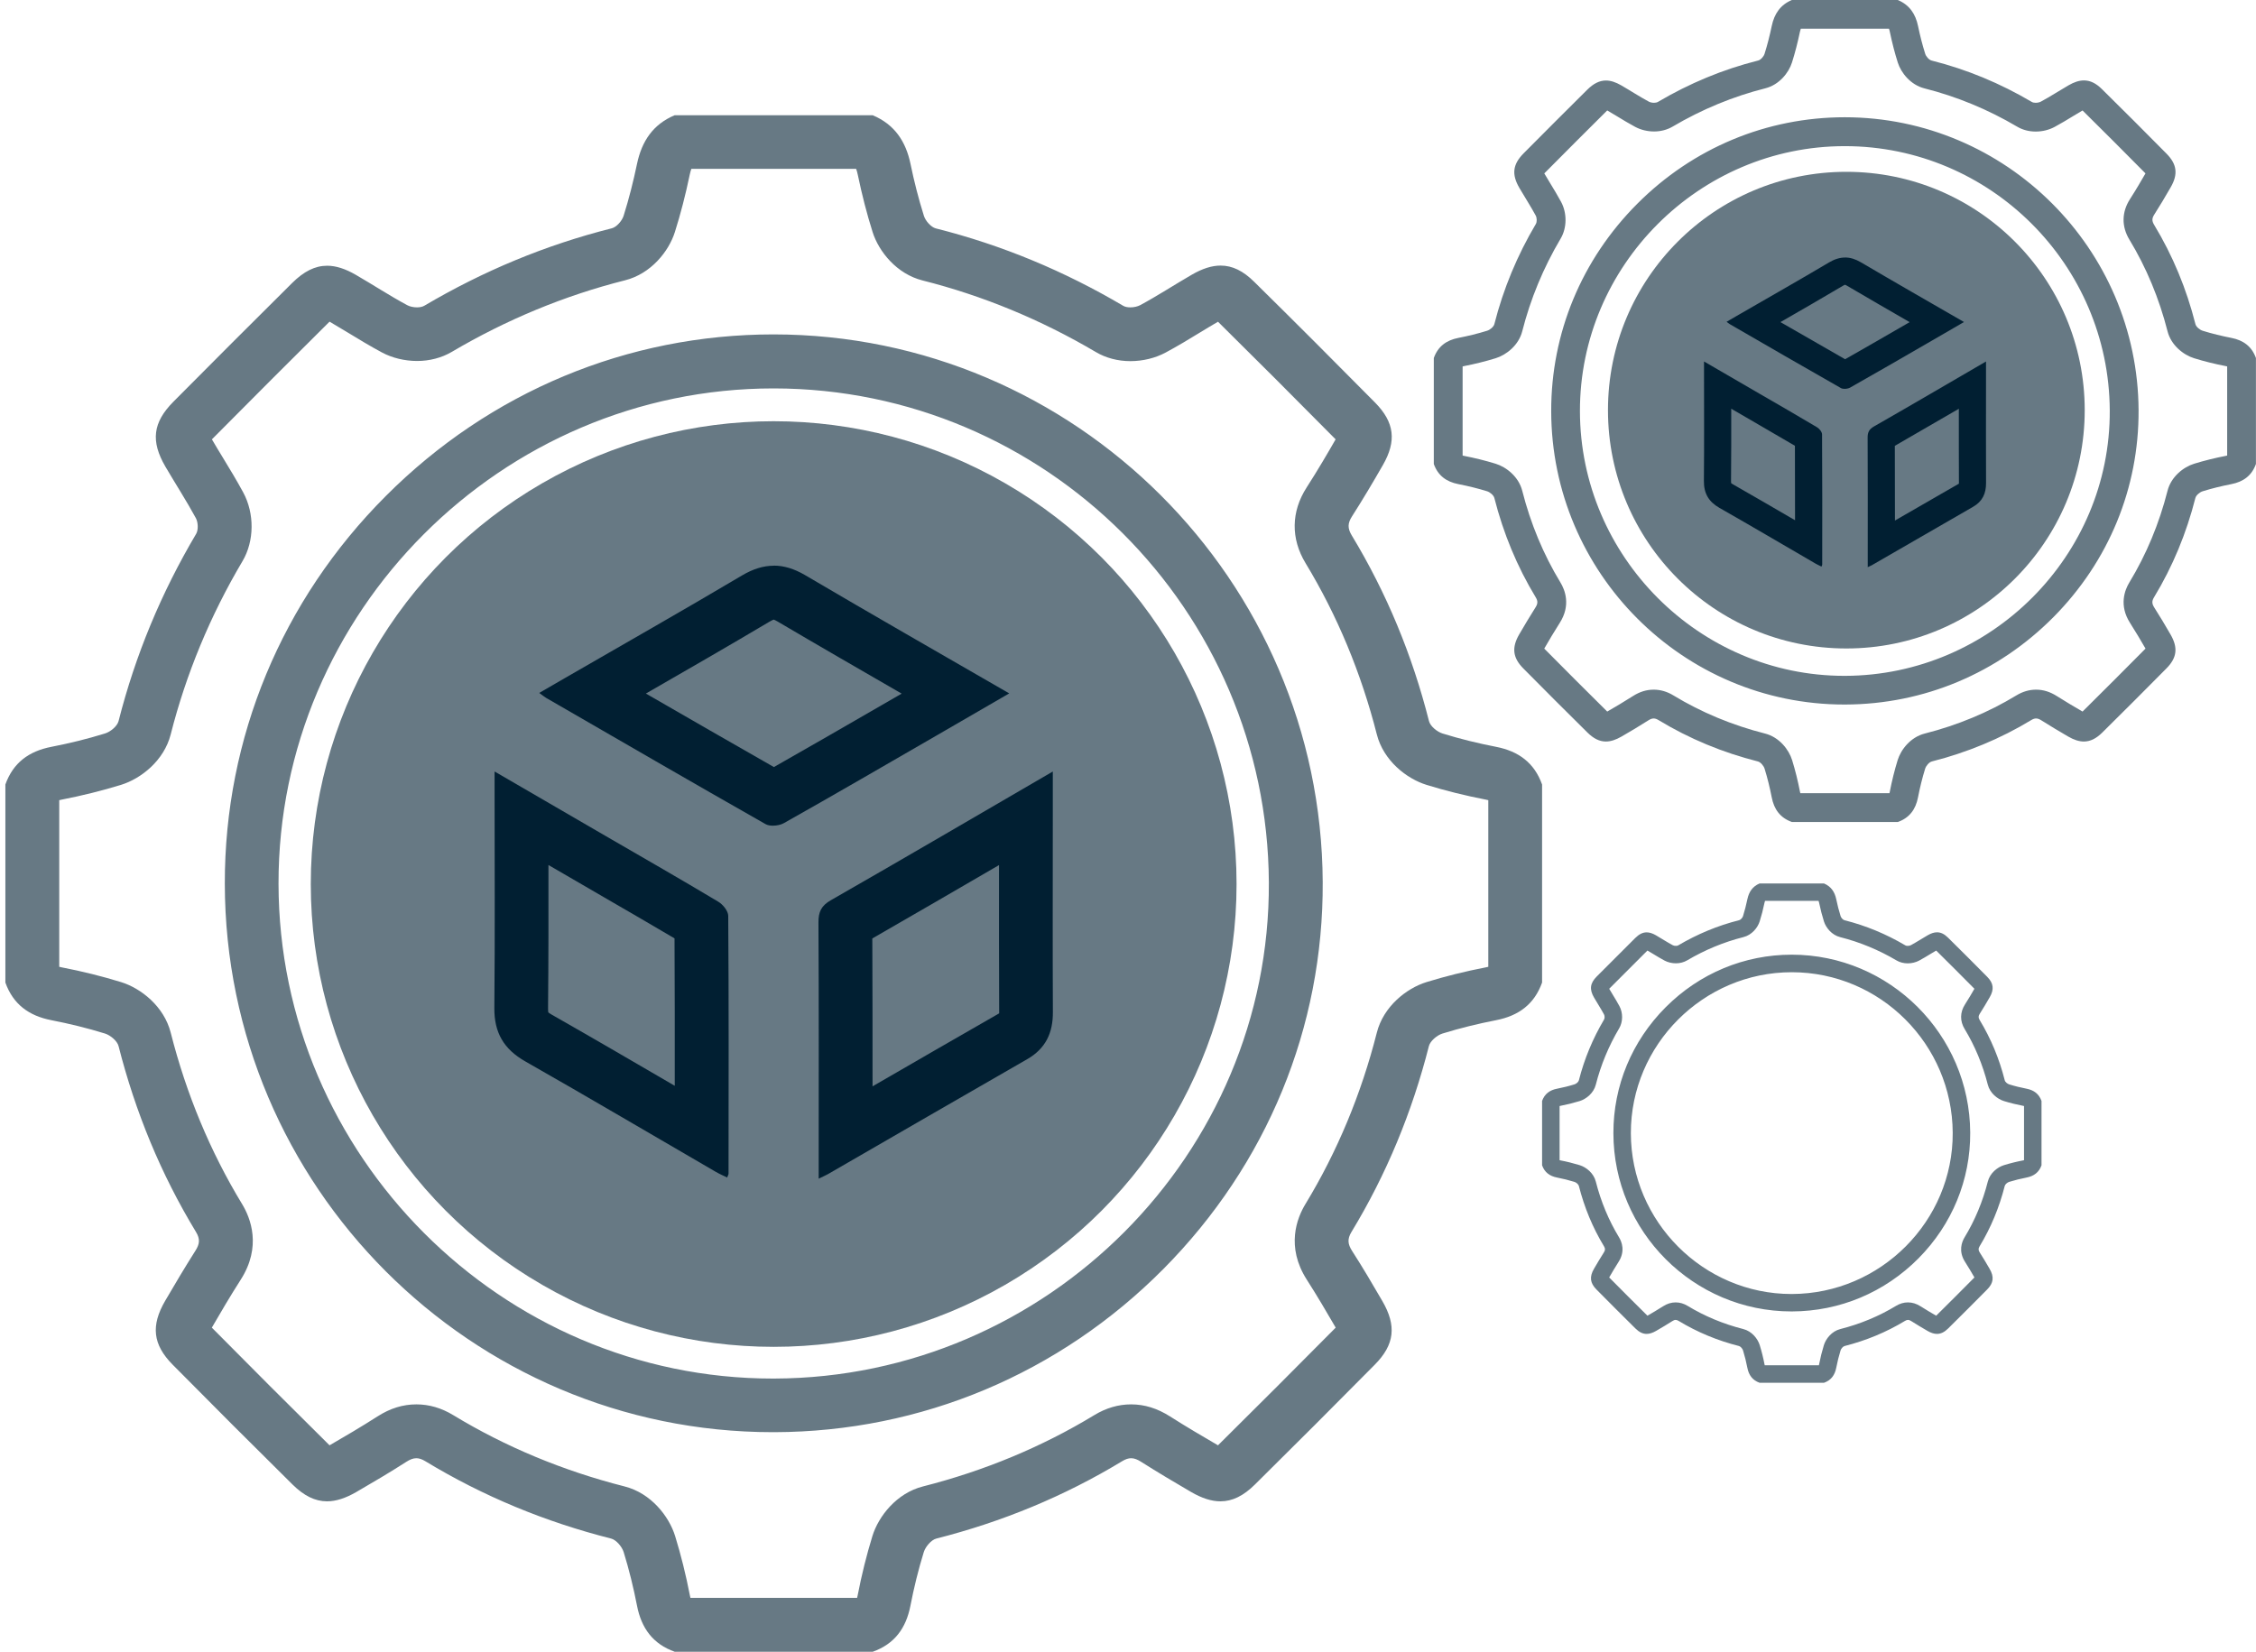
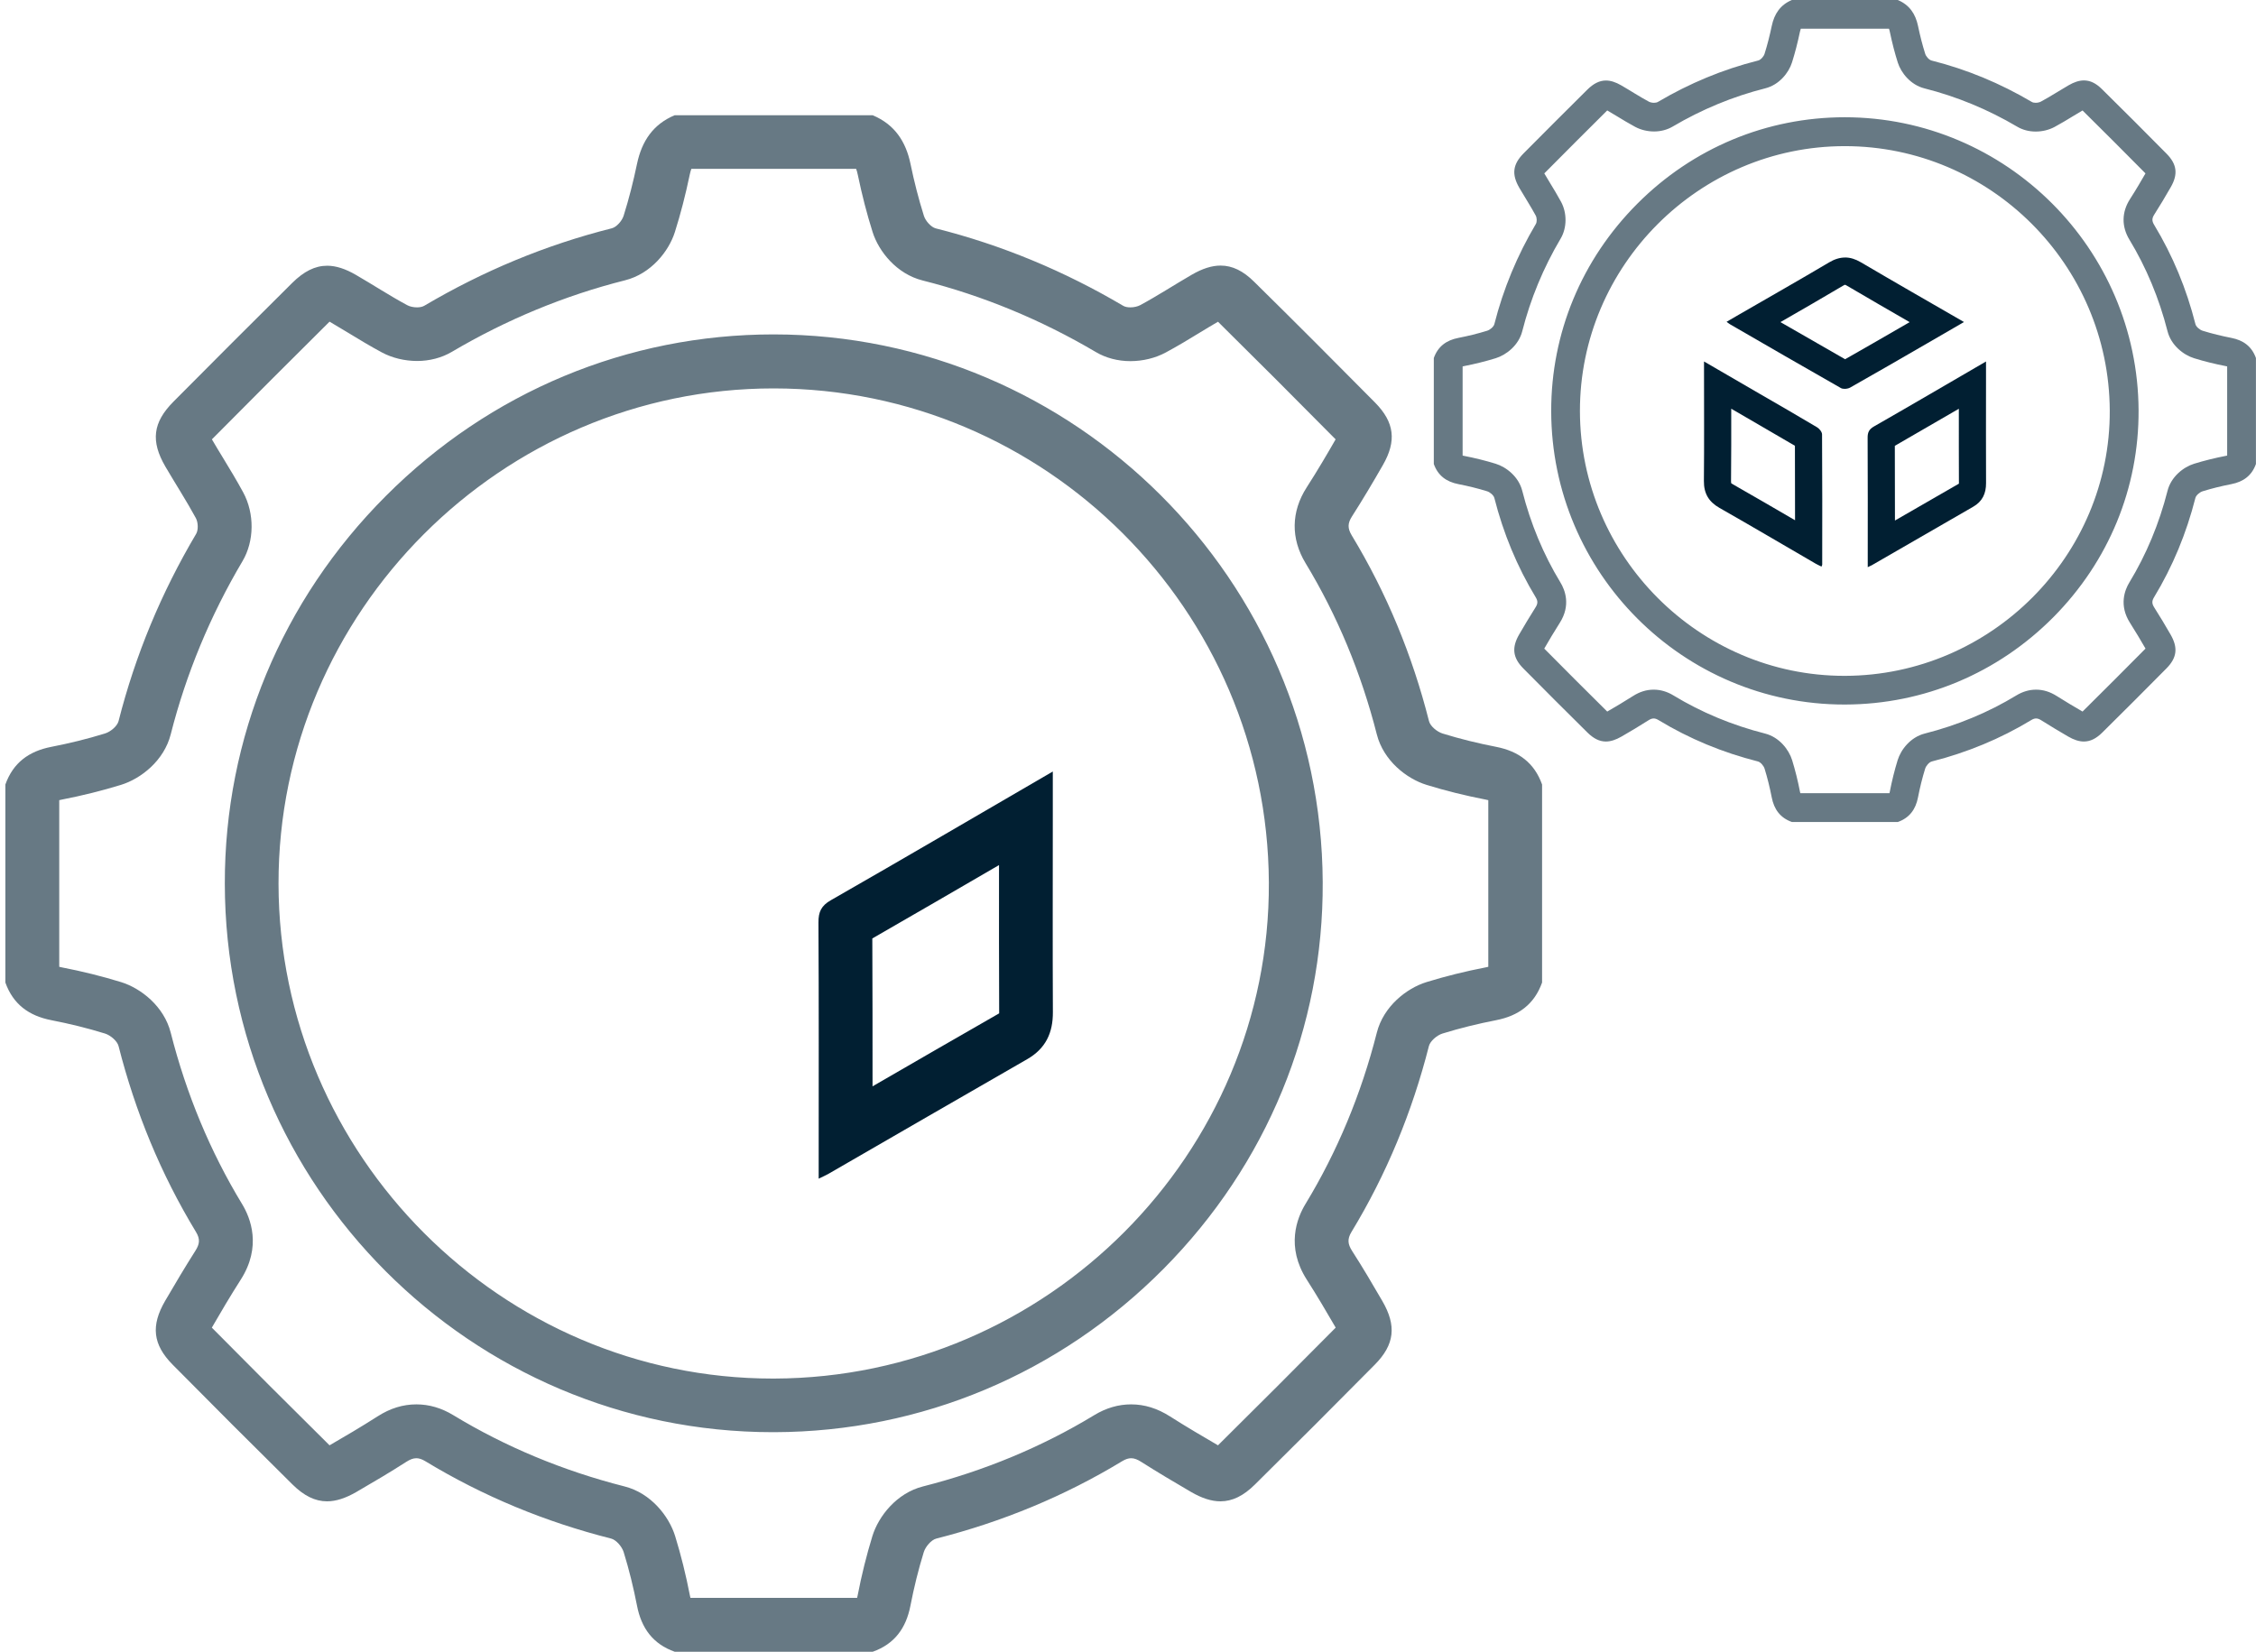
<svg xmlns="http://www.w3.org/2000/svg" width="381" height="279" viewBox="0 0 381 279" fill="none">
-   <circle cx="130.66" cy="149.325" r="78.174" fill="#677984" />
-   <circle cx="311.816" cy="69.279" r="40.257" fill="#677984" />
  <path d="M144.593 28.548C144.684 28.768 144.775 29.08 144.866 29.521C145.592 32.998 146.41 36.165 147.37 39.201C148.408 42.471 151.418 46.273 155.817 47.376C165.952 49.932 175.801 53.994 185.079 59.47C186.765 60.469 188.79 61.001 190.905 61.001C193.02 61.001 195.122 60.482 196.861 59.548C198.885 58.458 200.78 57.316 202.596 56.2C203.673 55.551 204.686 54.928 205.698 54.344C212.108 60.677 218.791 67.359 225.564 74.211C224.254 76.495 222.528 79.453 220.672 82.334C218.038 86.434 217.973 90.976 220.49 95.128C225.85 103.978 229.885 113.697 232.519 124.039C233.648 128.49 237.554 131.539 240.928 132.577C244.107 133.564 247.468 134.394 250.945 135.069C251.101 135.095 251.231 135.134 251.348 135.16V163.305C251.231 163.331 251.101 163.37 250.945 163.396C247.455 164.07 244.068 164.914 240.915 165.887C237.554 166.925 233.648 169.975 232.519 174.438C229.885 184.806 225.837 194.538 220.477 203.362C219.024 205.75 217.13 210.577 220.698 216.157C222.437 218.869 224.124 221.749 225.577 224.254C219.063 230.833 212.38 237.515 205.698 244.133C203.206 242.68 200.326 240.993 197.601 239.254C195.459 237.892 193.305 237.217 191.022 237.217C188.881 237.217 186.791 237.827 184.806 239.034C175.982 244.393 166.25 248.441 155.882 251.076C151.418 252.204 148.369 256.11 147.331 259.471C146.358 262.637 145.514 266.011 144.84 269.502C144.814 269.657 144.775 269.8 144.749 269.904H116.603C116.578 269.787 116.539 269.657 116.513 269.502C115.838 266.011 114.994 262.624 114.021 259.471C112.983 256.11 109.934 252.204 105.47 251.076C95.102 248.441 85.37 244.393 76.546 239.034C74.561 237.827 72.472 237.217 70.331 237.217C68.047 237.217 65.893 237.879 63.752 239.254C61.014 241.006 58.146 242.693 55.654 244.133C48.868 237.412 42.172 230.729 35.775 224.254C37.215 221.762 38.902 218.895 40.654 216.157C44.223 210.577 42.328 205.75 40.875 203.362C35.516 194.538 31.467 184.806 28.833 174.438C27.704 169.975 23.798 166.925 20.437 165.887C17.271 164.914 13.897 164.07 10.407 163.396C10.251 163.37 10.108 163.331 10.005 163.305V135.16C10.108 135.134 10.251 135.095 10.407 135.069C13.884 134.394 17.258 133.551 20.424 132.577C23.798 131.539 27.704 128.49 28.833 124.039C31.428 113.827 35.503 103.991 40.953 94.791C42.964 91.404 43.003 86.733 41.069 83.164C39.966 81.127 38.798 79.207 37.67 77.351C37.034 76.313 36.398 75.262 35.788 74.211C42.614 67.32 49.309 60.638 55.654 54.331C56.68 54.928 57.705 55.551 58.782 56.2C60.598 57.303 62.493 58.458 64.504 59.535C66.243 60.469 68.358 60.975 70.447 60.975C72.537 60.975 74.587 60.443 76.287 59.444C85.564 53.968 95.4 49.906 105.548 47.35C109.947 46.247 112.957 42.445 113.982 39.175C114.943 36.139 115.76 32.972 116.487 29.495C116.578 29.067 116.668 28.755 116.759 28.522H144.593M130.514 241.914H130.812C155.61 241.836 178.941 232.027 196.511 214.314C213.963 196.705 223.514 173.504 223.384 148.979C223.125 98.009 181.549 56.511 130.644 56.485C105.989 56.485 82.723 66.178 65.153 83.787C47.583 101.383 37.929 124.636 37.968 149.265C38.033 200.352 79.557 241.914 130.514 241.914ZM147.396 19.464H113.943C110.284 20.995 108.39 23.85 107.585 27.665C106.962 30.637 106.223 33.582 105.314 36.463C105.042 37.307 104.133 38.358 103.316 38.565C92.118 41.381 81.594 45.78 71.654 51.645C71.343 51.827 70.901 51.918 70.434 51.918C69.838 51.918 69.215 51.788 68.786 51.554C65.815 49.958 62.999 48.103 60.079 46.416C58.328 45.404 56.745 44.885 55.252 44.885C53.202 44.885 51.307 45.845 49.335 47.804C42.627 54.461 35.944 61.144 29.287 67.852C25.796 71.369 25.433 74.522 27.924 78.804C29.624 81.711 31.467 84.553 33.076 87.511C33.465 88.225 33.517 89.51 33.128 90.171C27.25 100.098 22.864 110.622 20.022 121.807C19.802 122.664 18.647 123.624 17.725 123.896C14.754 124.818 11.717 125.557 8.655 126.154C4.866 126.894 2.219 128.84 0.908 132.513V165.965C2.219 169.637 4.879 171.584 8.668 172.323C11.73 172.92 14.767 173.66 17.738 174.581C18.647 174.867 19.802 175.827 20.022 176.696C22.851 187.817 27.159 198.302 33.102 208.099C33.842 209.318 33.712 210.162 32.985 211.291C31.221 214.068 29.547 216.896 27.886 219.738C25.459 223.916 25.796 227.109 29.157 230.508C35.866 237.295 42.614 244.042 49.4 250.751C51.334 252.659 53.202 253.593 55.226 253.593C56.758 253.593 58.367 253.061 60.17 252.023C63.012 250.375 65.854 248.701 68.618 246.923C69.228 246.534 69.76 246.313 70.305 246.313C70.772 246.313 71.252 246.469 71.81 246.806C81.607 252.749 92.091 257.07 103.212 259.886C104.069 260.107 105.042 261.249 105.327 262.17C106.249 265.142 106.988 268.191 107.585 271.24C108.325 275.029 110.271 277.69 113.943 279H147.396C151.068 277.69 153.015 275.029 153.754 271.24C154.351 268.178 155.091 265.142 156.012 262.17C156.297 261.262 157.258 260.107 158.127 259.886C169.248 257.057 179.732 252.749 189.529 246.806C190.087 246.469 190.567 246.313 191.035 246.313C191.58 246.313 192.112 246.534 192.722 246.923C195.498 248.688 198.327 250.362 201.169 252.023C202.96 253.061 204.582 253.593 206.113 253.593C208.137 253.593 210.019 252.659 211.939 250.751C218.726 244.042 225.473 237.295 232.182 230.508C235.543 227.109 235.88 223.929 233.441 219.738C231.793 216.896 230.119 214.055 228.341 211.291C227.627 210.162 227.498 209.318 228.237 208.099C234.18 198.302 238.488 187.817 241.317 176.696C241.538 175.84 242.68 174.867 243.601 174.581C246.572 173.66 249.622 172.92 252.671 172.323C256.46 171.584 259.12 169.637 260.431 165.965V132.513C259.12 128.84 256.46 126.894 252.684 126.154C249.622 125.557 246.585 124.818 243.614 123.896C242.706 123.611 241.538 122.664 241.33 121.794C238.514 110.687 234.206 100.215 228.276 90.418C227.562 89.224 227.588 88.381 228.328 87.226C230.145 84.384 231.871 81.477 233.544 78.558C235.88 74.496 235.517 71.343 232.234 68.008C225.473 61.17 218.674 54.357 211.822 47.61C209.954 45.754 208.124 44.859 206.139 44.859C204.634 44.859 203.038 45.378 201.273 46.403C198.353 48.09 195.524 49.945 192.566 51.541C192.125 51.775 191.502 51.918 190.905 51.918C190.438 51.918 190.01 51.84 189.698 51.658C179.758 45.793 169.235 41.394 158.036 38.578C157.232 38.371 156.31 37.319 156.038 36.476C155.13 33.595 154.377 30.637 153.767 27.678C152.976 23.876 151.068 21.021 147.409 19.477L147.396 19.464ZM130.501 232.857C84.734 232.857 47.103 195.2 47.038 149.278C46.974 103.355 84.695 65.608 130.631 65.608H130.683C176.592 65.633 214.054 103.031 214.288 149.057C214.521 194.902 176.852 232.701 130.773 232.857C130.683 232.857 130.592 232.857 130.501 232.857Z" fill="#677984" />
-   <path d="M130.685 104.666C130.788 104.705 131.009 104.795 131.333 104.99C138.289 109.091 145.153 113.048 152.277 117.162L148.838 119.147C142.895 122.586 136.77 126.115 130.697 129.567C123.483 125.453 116.229 121.275 109.079 117.149C115.931 113.204 123.003 109.142 129.919 105.029C130.308 104.795 130.568 104.692 130.685 104.653M130.685 95.556C128.907 95.556 127.142 96.114 125.286 97.217C115.36 103.109 105.316 108.805 95.325 114.579C93.962 115.371 92.6 116.163 91.068 117.045C91.6 117.434 91.912 117.694 92.262 117.901C104.589 125.025 116.917 132.175 129.296 139.208C129.62 139.39 130.062 139.468 130.529 139.468C131.191 139.468 131.904 139.312 132.384 139.039C141.052 134.16 149.643 129.152 158.259 124.182C162.191 121.911 166.109 119.627 170.443 117.123C158.687 110.336 147.281 103.809 135.953 97.139C134.136 96.076 132.41 95.543 130.697 95.543L130.685 95.556Z" fill="#011F32" />
  <path d="M168.717 146.111V147.214C168.717 155 168.704 163.058 168.743 171C168.743 171.064 168.743 171.116 168.743 171.168C161.606 175.256 154.378 179.434 147.358 183.496C147.358 175.269 147.358 166.86 147.319 158.517C154.43 154.429 161.45 150.355 168.717 146.124M177.8 130.319C164.98 137.768 152.691 144.982 140.325 152.054C138.69 152.989 138.21 154.027 138.223 155.83C138.301 169.339 138.262 182.847 138.262 196.355V199.093C139.066 198.691 139.521 198.509 139.936 198.262C151.108 191.813 162.281 185.338 173.466 178.915C176.593 177.124 177.839 174.464 177.813 170.948C177.761 159.97 177.8 148.992 177.8 138.014C177.8 135.588 177.8 133.174 177.8 130.293V130.319Z" fill="#011F32" />
-   <path d="M92.622 146.112L97.32 148.837C98.89 149.745 100.46 150.653 102.03 151.575C105.936 153.832 109.958 156.168 113.916 158.504C113.955 166.796 113.968 175.165 113.955 183.405C107.143 179.434 100.135 175.347 93.18 171.389C92.869 171.207 92.687 171.078 92.596 171C92.583 170.883 92.557 170.675 92.557 170.338C92.635 162.267 92.635 154.079 92.622 146.112ZM83.526 130.32V133.032C83.526 145.437 83.604 157.842 83.487 170.247C83.448 174.426 85.083 177.215 88.703 179.279C99.474 185.403 110.14 191.71 120.858 197.925C121.481 198.289 122.143 198.574 122.805 198.899C122.934 198.548 123.038 198.392 123.038 198.25C123.051 183.729 123.09 169.222 122.986 154.702C122.986 153.884 122.091 152.781 121.312 152.314C114.876 148.46 108.362 144.736 101.874 140.973C95.905 137.508 89.936 134.044 83.513 130.307L83.526 130.32Z" fill="#011F32" />
  <path d="M311.601 48.101C311.653 48.121 311.765 48.166 311.929 48.265C315.442 50.336 318.91 52.336 322.509 54.414L320.771 55.416C317.769 57.154 314.675 58.937 311.607 60.68C307.963 58.602 304.298 56.492 300.686 54.407C304.148 52.414 307.72 50.362 311.214 48.285C311.411 48.166 311.542 48.114 311.601 48.094M311.601 43.499C310.703 43.499 309.811 43.781 308.874 44.338C303.859 47.314 298.785 50.192 293.738 53.109C293.05 53.509 292.361 53.909 291.588 54.355C291.857 54.551 292.014 54.682 292.191 54.787C298.418 58.386 304.646 61.998 310.899 65.551C311.063 65.643 311.286 65.682 311.522 65.682C311.856 65.682 312.217 65.603 312.46 65.466C316.838 63.001 321.178 60.471 325.531 57.96C327.517 56.813 329.496 55.659 331.686 54.394C325.747 50.966 319.985 47.668 314.262 44.299C313.344 43.761 312.473 43.493 311.607 43.493L311.601 43.499Z" fill="#011F32" />
  <path d="M330.815 69.038V69.595C330.815 73.528 330.808 77.599 330.828 81.611C330.828 81.644 330.828 81.67 330.828 81.696C327.223 83.761 323.571 85.872 320.025 87.924C320.025 83.768 320.025 79.52 320.005 75.305C323.598 73.24 327.144 71.182 330.815 69.045M335.404 61.06C328.927 64.823 322.719 68.468 316.472 72.04C315.646 72.512 315.404 73.037 315.41 73.948C315.45 80.772 315.43 87.596 315.43 94.42V95.803C315.836 95.6 316.066 95.508 316.276 95.383C321.92 92.125 327.564 88.854 333.214 85.609C334.794 84.705 335.423 83.361 335.41 81.585C335.384 76.039 335.404 70.493 335.404 64.948C335.404 63.722 335.404 62.503 335.404 61.047V61.06Z" fill="#011F32" />
  <path d="M292.375 69.038L294.748 70.415C295.541 70.873 296.334 71.332 297.127 71.798C299.101 72.938 301.133 74.118 303.132 75.298C303.152 79.487 303.158 83.715 303.152 87.877C299.71 85.871 296.17 83.807 292.657 81.807C292.499 81.716 292.408 81.65 292.362 81.611C292.355 81.552 292.342 81.447 292.342 81.276C292.381 77.199 292.381 73.063 292.375 69.038ZM287.78 61.06V62.43C287.78 68.697 287.819 74.964 287.76 81.231C287.74 83.341 288.566 84.751 290.395 85.793C295.836 88.887 301.224 92.073 306.639 95.213C306.954 95.396 307.288 95.54 307.622 95.704C307.688 95.527 307.74 95.449 307.74 95.376C307.747 88.041 307.766 80.713 307.714 73.377C307.714 72.964 307.262 72.407 306.868 72.171C303.617 70.224 300.326 68.343 297.049 66.442C294.033 64.692 291.018 62.942 287.773 61.054L287.78 61.06Z" fill="#011F32" />
  <path d="M319.016 4.859C319.065 4.977 319.113 5.144 319.162 5.38C319.55 7.24 319.988 8.934 320.502 10.559C321.057 12.308 322.668 14.342 325.021 14.932C330.443 16.3 335.712 18.472 340.676 21.402C341.578 21.936 342.661 22.221 343.793 22.221C344.924 22.221 346.049 21.943 346.979 21.444C348.062 20.86 349.076 20.25 350.048 19.652C350.624 19.305 351.165 18.972 351.707 18.66C355.136 22.047 358.712 25.622 362.335 29.288C361.634 30.51 360.711 32.092 359.718 33.633C358.309 35.827 358.274 38.257 359.621 40.478C362.488 45.212 364.647 50.412 366.057 55.945C366.66 58.326 368.75 59.957 370.555 60.512C372.256 61.04 374.054 61.484 375.914 61.845C375.998 61.859 376.067 61.88 376.13 61.894V76.951C376.067 76.965 375.998 76.986 375.914 76.999C374.047 77.36 372.235 77.812 370.548 78.332C368.75 78.888 366.66 80.519 366.057 82.907C364.647 88.454 362.481 93.66 359.614 98.38C358.837 99.658 357.823 102.24 359.732 105.225C360.662 106.676 361.565 108.217 362.342 109.557C358.857 113.076 355.282 116.652 351.707 120.192C350.374 119.414 348.833 118.512 347.375 117.582C346.229 116.853 345.077 116.492 343.855 116.492C342.71 116.492 341.592 116.818 340.53 117.464C335.809 120.331 330.603 122.497 325.056 123.906C322.668 124.51 321.036 126.599 320.481 128.397C319.96 130.091 319.509 131.896 319.148 133.763C319.134 133.847 319.113 133.923 319.099 133.978H304.042C304.028 133.916 304.007 133.847 303.993 133.763C303.632 131.896 303.181 130.084 302.66 128.397C302.105 126.599 300.473 124.51 298.085 123.906C292.538 122.497 287.332 120.331 282.611 117.464C281.549 116.818 280.431 116.492 279.285 116.492C278.064 116.492 276.911 116.846 275.766 117.582C274.301 118.519 272.767 119.421 271.434 120.192C267.803 116.596 264.221 113.021 260.798 109.557C261.569 108.224 262.471 106.69 263.409 105.225C265.318 102.24 264.304 99.658 263.527 98.38C260.659 93.66 258.493 88.454 257.084 82.907C256.48 80.519 254.391 78.888 252.593 78.332C250.899 77.812 249.094 77.36 247.226 76.999C247.143 76.986 247.067 76.965 247.011 76.951V61.894C247.067 61.88 247.143 61.859 247.226 61.845C249.087 61.484 250.892 61.033 252.586 60.512C254.391 59.957 256.48 58.326 257.084 55.945C258.473 50.481 260.653 45.219 263.568 40.298C264.644 38.486 264.665 35.987 263.631 34.078C263.041 32.988 262.416 31.96 261.812 30.968C261.472 30.412 261.132 29.85 260.805 29.288C264.457 25.602 268.039 22.027 271.434 18.653C271.982 18.972 272.531 19.305 273.107 19.652C274.079 20.242 275.092 20.86 276.168 21.437C277.099 21.936 278.23 22.207 279.348 22.207C280.466 22.207 281.563 21.922 282.472 21.388C287.436 18.459 292.698 16.286 298.127 14.918C300.48 14.328 302.091 12.294 302.639 10.545C303.153 8.92 303.59 7.227 303.979 5.366C304.028 5.137 304.076 4.97 304.125 4.845H319.016M311.484 119.005H311.643C324.91 118.963 337.392 113.715 346.792 104.239C356.129 94.819 361.239 82.407 361.169 69.287C361.03 42.019 338.787 19.819 311.553 19.805C298.363 19.805 285.915 24.991 276.516 34.411C267.116 43.824 261.951 56.264 261.972 69.44C262.006 96.77 284.221 119.005 311.484 119.005ZM320.515 0H302.618C300.661 0.819 299.647 2.346 299.217 4.387C298.883 5.977 298.488 7.553 298.002 9.094C297.856 9.545 297.37 10.107 296.933 10.219C290.942 11.725 285.311 14.078 279.994 17.216C279.827 17.313 279.591 17.362 279.341 17.362C279.022 17.362 278.688 17.292 278.459 17.167C276.87 16.313 275.363 15.321 273.801 14.418C272.864 13.877 272.017 13.599 271.219 13.599C270.122 13.599 269.108 14.113 268.053 15.161C264.464 18.722 260.889 22.297 257.327 25.886C255.46 27.768 255.265 29.454 256.598 31.745C257.508 33.3 258.493 34.821 259.354 36.403C259.563 36.785 259.59 37.472 259.382 37.826C256.237 43.137 253.891 48.767 252.37 54.751C252.252 55.209 251.635 55.722 251.142 55.868C249.552 56.361 247.927 56.757 246.289 57.076C244.262 57.472 242.846 58.513 242.145 60.478V78.374C242.846 80.338 244.269 81.38 246.296 81.775C247.934 82.095 249.559 82.49 251.149 82.983C251.635 83.136 252.252 83.65 252.37 84.115C253.884 90.064 256.189 95.673 259.368 100.914C259.764 101.567 259.695 102.018 259.306 102.622C258.362 104.108 257.466 105.621 256.577 107.141C255.279 109.376 255.46 111.084 257.258 112.903C260.847 116.533 264.457 120.143 268.088 123.732C269.122 124.753 270.122 125.252 271.205 125.252C272.024 125.252 272.885 124.968 273.85 124.413C275.37 123.531 276.89 122.635 278.369 121.684C278.695 121.476 278.98 121.358 279.272 121.358C279.522 121.358 279.778 121.441 280.077 121.622C285.318 124.801 290.928 127.113 296.877 128.619C297.335 128.737 297.856 129.348 298.009 129.841C298.502 131.431 298.897 133.062 299.217 134.693C299.612 136.721 300.654 138.144 302.618 138.845H320.515C322.48 138.144 323.521 136.721 323.917 134.693C324.236 133.055 324.632 131.431 325.125 129.841C325.278 129.355 325.792 128.737 326.257 128.619C332.206 127.106 337.815 124.801 343.057 121.622C343.355 121.441 343.612 121.358 343.862 121.358C344.154 121.358 344.438 121.476 344.765 121.684C346.25 122.628 347.764 123.524 349.284 124.413C350.242 124.968 351.11 125.252 351.929 125.252C353.012 125.252 354.019 124.753 355.046 123.732C358.677 120.143 362.287 116.533 365.876 112.903C367.674 111.084 367.855 109.383 366.549 107.141C365.668 105.621 364.772 104.101 363.821 102.622C363.439 102.018 363.37 101.567 363.766 100.914C366.945 95.673 369.25 90.064 370.763 84.115C370.881 83.657 371.492 83.136 371.985 82.983C373.575 82.49 375.206 82.095 376.838 81.775C378.865 81.38 380.288 80.338 380.989 78.374V60.478C380.288 58.513 378.865 57.472 376.845 57.076C375.206 56.757 373.582 56.361 371.992 55.868C371.506 55.716 370.881 55.209 370.77 54.744C369.264 48.801 366.959 43.199 363.786 37.958C363.405 37.32 363.418 36.868 363.814 36.251C364.786 34.73 365.709 33.175 366.605 31.613C367.855 29.441 367.66 27.754 365.904 25.97C362.287 22.311 358.649 18.667 354.984 15.057C353.984 14.064 353.005 13.585 351.943 13.585C351.138 13.585 350.284 13.863 349.34 14.411C347.778 15.314 346.264 16.306 344.681 17.16C344.445 17.285 344.112 17.362 343.793 17.362C343.543 17.362 343.314 17.32 343.147 17.223C337.829 14.085 332.199 11.732 326.208 10.225C325.778 10.114 325.285 9.552 325.139 9.101C324.653 7.56 324.25 5.977 323.924 4.394C323.501 2.36 322.48 0.833 320.522 0.007L320.515 0ZM311.477 114.159C286.991 114.159 266.859 94.014 266.824 69.447C266.789 44.879 286.971 24.685 311.546 24.685H311.574C336.135 24.699 356.178 44.706 356.303 69.329C356.428 93.854 336.274 114.076 311.622 114.159C311.574 114.159 311.525 114.159 311.477 114.159Z" fill="#677984" />
-   <path d="M307.129 152.178C307.159 152.249 307.188 152.35 307.218 152.494C307.454 153.624 307.72 154.653 308.032 155.64C308.369 156.702 309.347 157.938 310.777 158.296C314.071 159.127 317.272 160.447 320.287 162.227C320.835 162.551 321.493 162.724 322.181 162.724C322.868 162.724 323.551 162.556 324.116 162.252C324.774 161.898 325.39 161.527 325.98 161.164C326.33 160.953 326.659 160.751 326.988 160.561C329.072 162.619 331.243 164.791 333.445 167.017C333.019 167.759 332.458 168.721 331.855 169.657C330.999 170.99 330.978 172.466 331.796 173.815C333.538 176.691 334.849 179.85 335.705 183.211C336.072 184.657 337.342 185.648 338.438 185.985C339.471 186.306 340.564 186.576 341.694 186.795C341.744 186.804 341.787 186.816 341.824 186.825V195.971C341.787 195.98 341.744 195.993 341.694 196.001C340.559 196.22 339.459 196.494 338.434 196.811C337.342 197.148 336.072 198.139 335.705 199.59C334.849 202.959 333.533 206.122 331.792 208.989C331.319 209.765 330.704 211.334 331.863 213.147C332.428 214.029 332.977 214.965 333.449 215.779C331.332 217.917 329.16 220.089 326.988 222.239C326.179 221.767 325.242 221.219 324.357 220.654C323.661 220.211 322.961 219.992 322.219 219.992C321.523 219.992 320.844 220.19 320.198 220.582C317.331 222.324 314.168 223.639 310.798 224.495C309.347 224.862 308.356 226.132 308.019 227.224C307.703 228.253 307.429 229.349 307.209 230.484C307.201 230.534 307.188 230.581 307.18 230.614H298.033C298.024 230.576 298.012 230.534 298.003 230.484C297.784 229.349 297.51 228.249 297.193 227.224C296.856 226.132 295.865 224.862 294.414 224.495C291.045 223.639 287.882 222.324 285.014 220.582C284.369 220.19 283.69 219.992 282.994 219.992C282.252 219.992 281.552 220.207 280.856 220.654C279.966 221.223 279.034 221.771 278.224 222.239C276.019 220.055 273.842 217.883 271.763 215.779C272.231 214.969 272.78 214.037 273.349 213.147C274.509 211.334 273.893 209.765 273.421 208.989C271.679 206.122 270.363 202.959 269.507 199.59C269.14 198.139 267.871 197.148 266.779 196.811C265.75 196.494 264.653 196.22 263.519 196.001C263.468 195.993 263.422 195.98 263.388 195.971V186.825C263.422 186.816 263.468 186.804 263.519 186.795C264.649 186.576 265.745 186.302 266.774 185.985C267.871 185.648 269.14 184.657 269.507 183.211C270.351 179.892 271.675 176.695 273.446 173.705C274.1 172.605 274.112 171.087 273.484 169.927C273.126 169.265 272.746 168.641 272.379 168.038C272.172 167.7 271.966 167.359 271.768 167.017C273.986 164.778 276.162 162.606 278.224 160.557C278.557 160.751 278.891 160.953 279.241 161.164C279.831 161.522 280.447 161.898 281.1 162.248C281.665 162.551 282.353 162.716 283.032 162.716C283.711 162.716 284.377 162.543 284.93 162.218C287.945 160.439 291.142 159.119 294.44 158.288C295.869 157.93 296.848 156.694 297.181 155.631C297.493 154.644 297.758 153.616 297.995 152.485C298.024 152.346 298.054 152.245 298.083 152.169H307.129M302.553 221.518H302.65C310.71 221.493 318.292 218.305 324.002 212.549C329.675 206.826 332.778 199.286 332.736 191.316C332.652 174.751 319.14 161.265 302.596 161.257C294.583 161.257 287.021 164.407 281.311 170.129C275.601 175.848 272.463 183.405 272.476 191.409C272.497 208.011 285.992 221.518 302.553 221.518ZM308.04 149.226H297.168C295.979 149.723 295.363 150.651 295.102 151.891C294.899 152.856 294.659 153.814 294.364 154.75C294.275 155.024 293.98 155.366 293.714 155.433C290.075 156.348 286.654 157.778 283.424 159.684C283.323 159.743 283.179 159.772 283.028 159.772C282.834 159.772 282.631 159.73 282.492 159.654C281.526 159.136 280.611 158.533 279.662 157.984C279.093 157.655 278.578 157.487 278.093 157.487C277.427 157.487 276.811 157.799 276.17 158.436C273.99 160.599 271.818 162.771 269.655 164.951C268.52 166.094 268.402 167.118 269.212 168.51C269.764 169.455 270.363 170.378 270.886 171.34C271.013 171.572 271.03 171.989 270.903 172.204C268.993 175.43 267.567 178.85 266.644 182.485C266.572 182.764 266.197 183.076 265.897 183.164C264.931 183.464 263.945 183.704 262.949 183.898C261.718 184.138 260.858 184.771 260.432 185.964V196.836C260.858 198.029 261.722 198.662 262.954 198.902C263.949 199.096 264.936 199.337 265.901 199.636C266.197 199.729 266.572 200.041 266.644 200.323C267.563 203.937 268.963 207.345 270.895 210.529C271.135 210.925 271.093 211.199 270.857 211.566C270.283 212.468 269.739 213.388 269.199 214.311C268.411 215.669 268.52 216.707 269.613 217.811C271.793 220.017 273.986 222.21 276.191 224.39C276.82 225.01 277.427 225.314 278.085 225.314C278.583 225.314 279.106 225.141 279.692 224.803C280.615 224.268 281.539 223.724 282.437 223.146C282.635 223.019 282.808 222.948 282.985 222.948C283.137 222.948 283.293 222.998 283.475 223.108C286.659 225.039 290.066 226.444 293.68 227.359C293.959 227.43 294.275 227.802 294.368 228.101C294.667 229.067 294.908 230.058 295.102 231.049C295.342 232.28 295.975 233.145 297.168 233.57H308.04C309.234 233.145 309.866 232.28 310.107 231.049C310.301 230.053 310.541 229.067 310.84 228.101C310.933 227.806 311.245 227.43 311.528 227.359C315.142 226.439 318.55 225.039 321.734 223.108C321.915 222.998 322.071 222.948 322.223 222.948C322.4 222.948 322.573 223.019 322.771 223.146C323.673 223.72 324.593 224.264 325.516 224.803C326.098 225.141 326.626 225.314 327.123 225.314C327.781 225.314 328.393 225.01 329.017 224.39C331.222 222.21 333.415 220.017 335.596 217.811C336.688 216.707 336.798 215.673 336.005 214.311C335.469 213.388 334.925 212.464 334.347 211.566C334.115 211.199 334.073 210.925 334.314 210.529C336.245 207.345 337.645 203.937 338.565 200.323C338.636 200.045 339.007 199.729 339.307 199.636C340.273 199.337 341.264 199.096 342.255 198.902C343.486 198.662 344.351 198.029 344.777 196.836V185.964C344.351 184.771 343.486 184.138 342.259 183.898C341.264 183.704 340.277 183.464 339.311 183.164C339.016 183.072 338.636 182.764 338.569 182.481C337.654 178.871 336.254 175.468 334.326 172.284C334.094 171.896 334.103 171.622 334.343 171.247C334.934 170.323 335.494 169.379 336.038 168.43C336.798 167.11 336.679 166.085 335.612 165.002C333.415 162.779 331.205 160.565 328.979 158.372C328.371 157.769 327.777 157.478 327.132 157.478C326.642 157.478 326.124 157.647 325.55 157.98C324.601 158.528 323.682 159.131 322.72 159.65C322.577 159.726 322.375 159.772 322.181 159.772C322.029 159.772 321.89 159.747 321.788 159.688C318.558 157.782 315.138 156.352 311.498 155.437C311.237 155.37 310.937 155.028 310.849 154.754C310.554 153.818 310.309 152.856 310.111 151.895C309.854 150.659 309.234 149.732 308.044 149.23L308.04 149.226ZM302.549 218.575C287.675 218.575 275.445 206.337 275.424 191.413C275.403 176.489 287.662 164.221 302.591 164.221H302.608C317.529 164.23 329.704 176.383 329.78 191.341C329.856 206.24 317.613 218.524 302.638 218.575C302.608 218.575 302.579 218.575 302.549 218.575Z" fill="#677984" />
</svg>